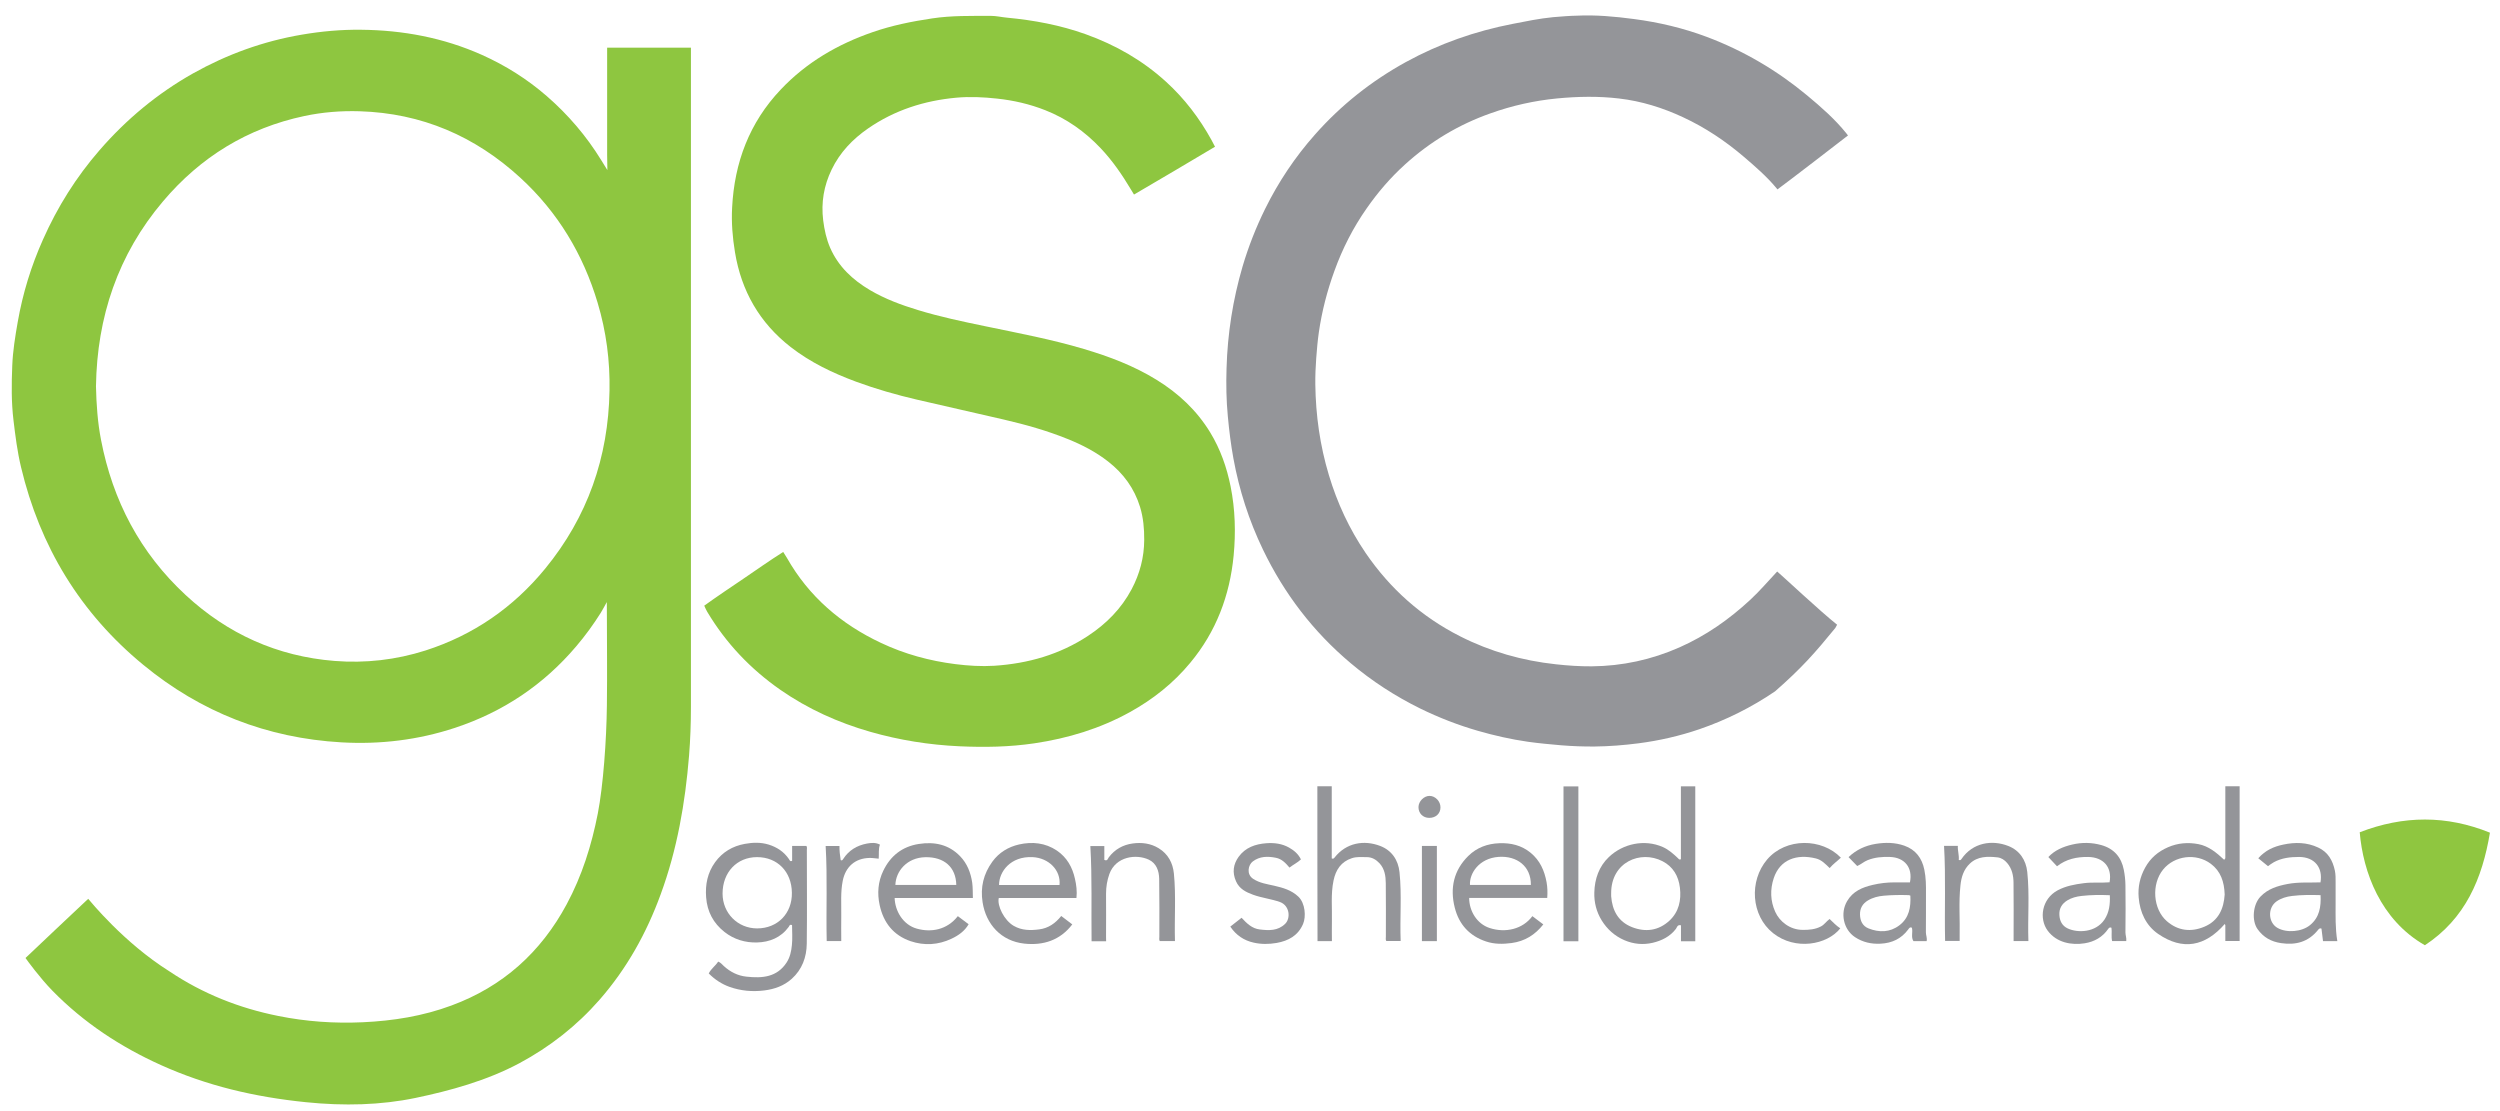
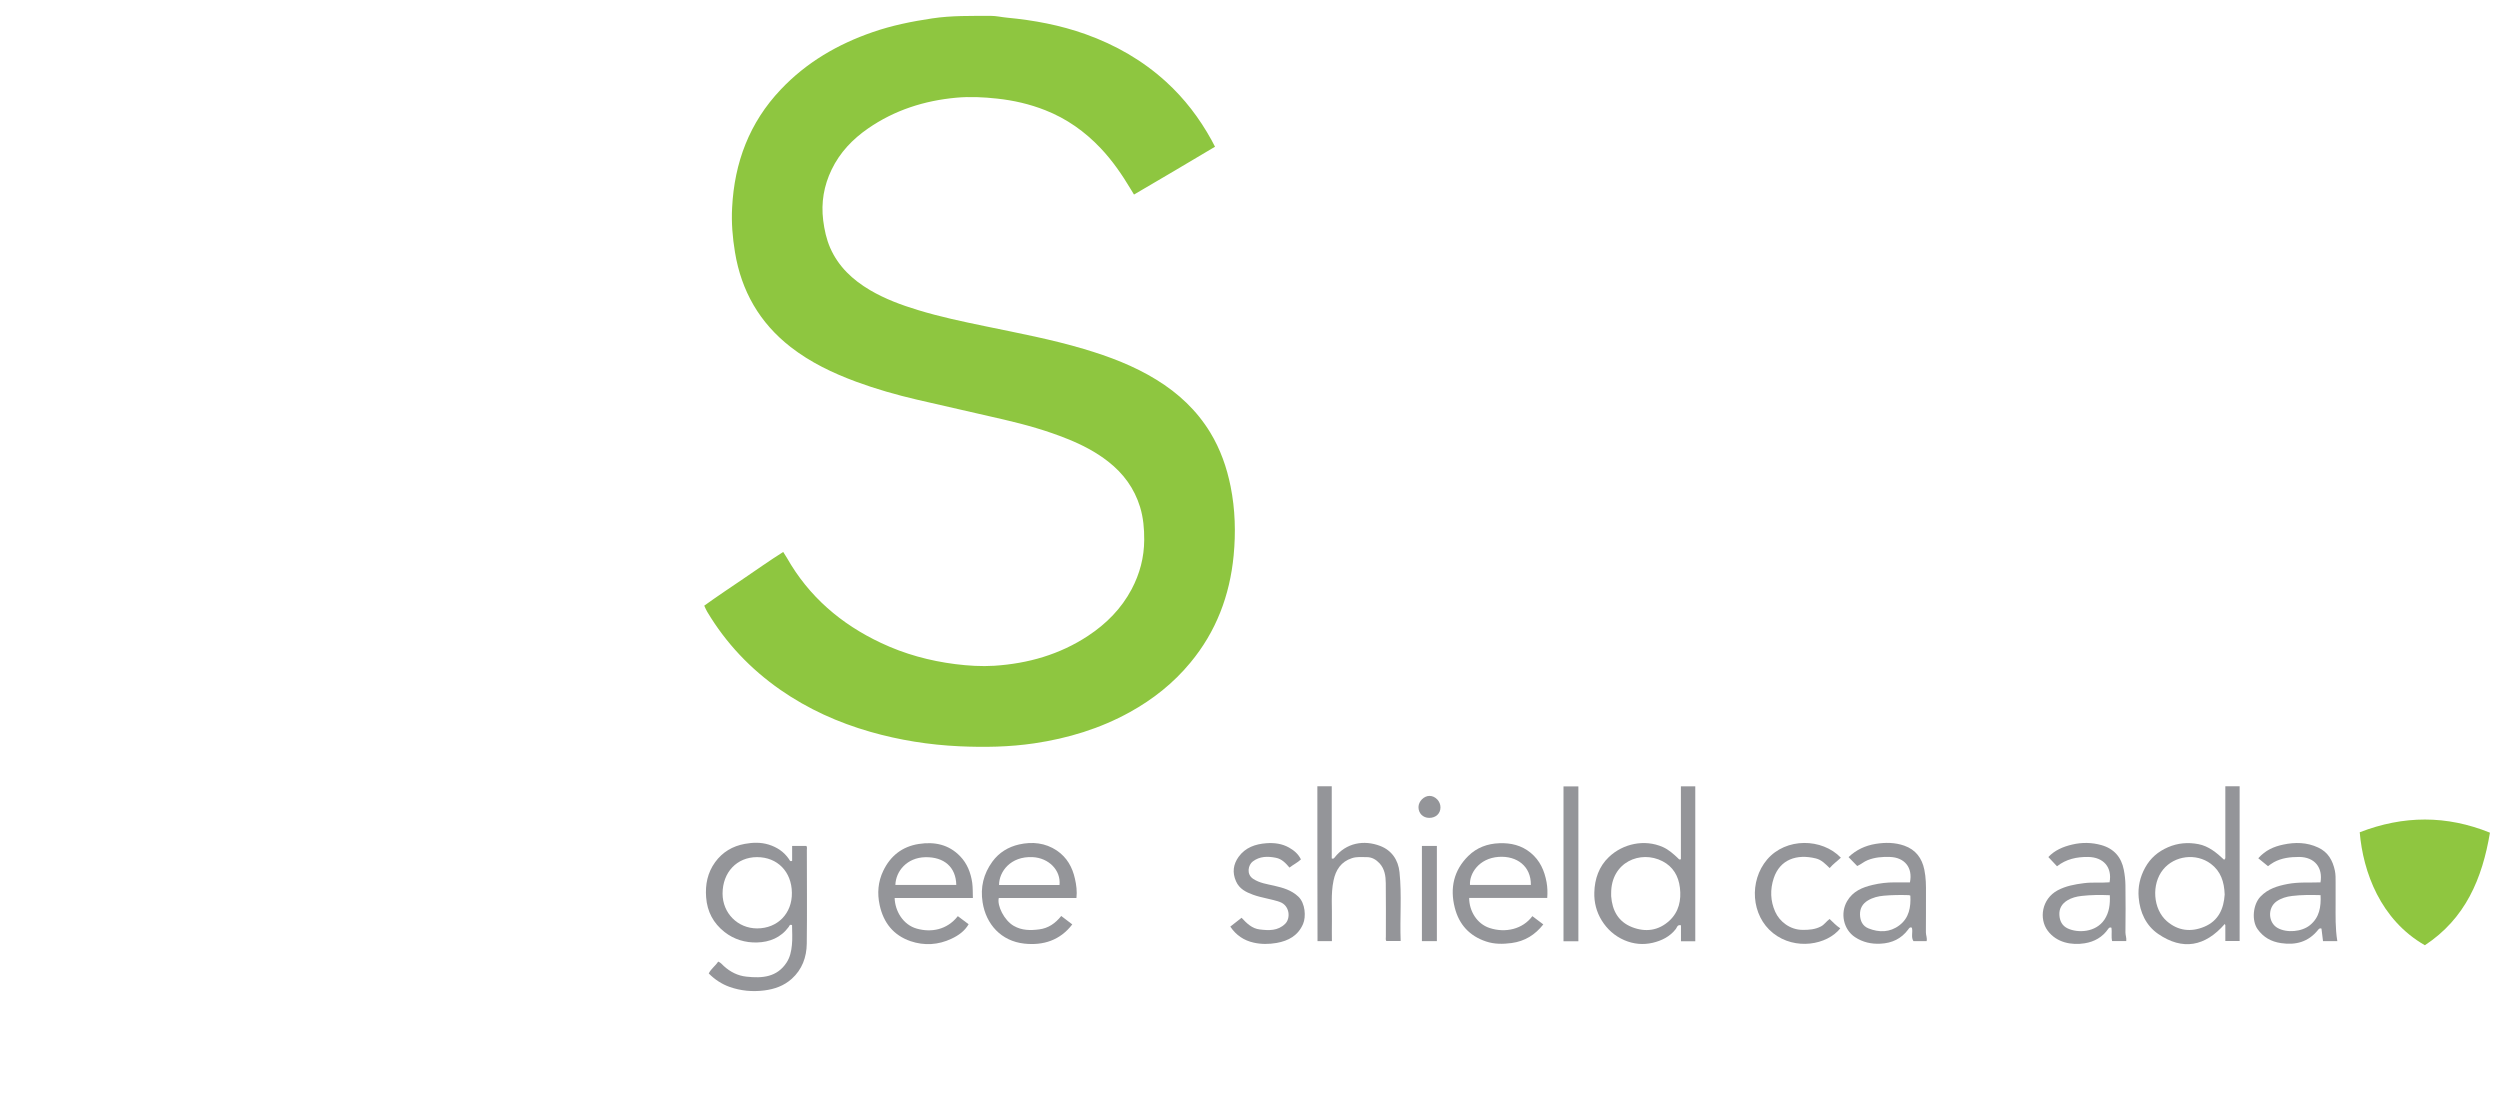
<svg xmlns="http://www.w3.org/2000/svg" version="1.1" id="Layer_1" x="0px" y="0px" viewBox="0 0 3058.2 1358.6" style="enable-background:new 0 0 3058.2 1358.6;">
  <style type="text/css">
	.st0{fill:#8FC640;}
	.st1{fill:#949599;}
	.st2{fill:#8EC640;}
</style>
  <g id="Layer_2_00000131353666263633504840000008628631511892618123_">
    <g id="NmsjEA_00000008134474011246942540000011269537821400408970_">
      <g>
        <g>
          <path class="st0" d="M2886.6,1018.1c53.5-20.7,106.2-21,159.3,0.5c-9.4,56.2-30,105.1-79.6,137.7&#10;     C2911.9,1125.1,2890.7,1066.6,2886.6,1018.1z" />
        </g>
      </g>
    </g>
    <path class="st1" d="M969,1053c0-5.8,0-11.8,0-18.2c6.1,0,11.7,0,17.4,0c1.2,1.5,0.6,3.4,0.6,5.1c0,38.2,0.4,76.3-0.1,114.5&#10;  c-0.2,16.5-5.7,31.6-18.4,43c-9.5,8.5-20.9,12.6-33.7,14.2c-14.5,1.8-28.5,0.5-42.2-4.3c-9.8-3.5-18.4-9.2-25.6-16.5&#10;  c2.9-5.9,8.3-9.3,11.5-14.5c3.1,1.1,5,3.7,7,5.5c7.9,7.2,17.1,11.8,27.5,12.9c19.7,2.2,37.5,0.6,49.2-17.2&#10;  c4.2-6.4,5.8-13.9,6.5-21.3c0.9-8.2,0.2-16.5,0.2-24.5c-3-1.4-3.3,1.1-4.1,2.2c-9.6,13.1-23.4,18.6-38.7,19&#10;  c-14.3,0.4-28.1-3.6-39.8-12.8c-13.7-10.8-21.2-24.9-22.5-42.4c-1.2-15.7,1.7-30.1,11-43c9-12.4,21.4-19.7,36.3-22.4&#10;  c9.8-1.8,19.6-2.1,29.3,0.9c10.2,3.2,18.6,8.8,24.7,17.7C966,1052.3,966.4,1054.3,969,1053z M926.2,1135.7&#10;  c25,0,42.9-18.3,42.5-43.6c-0.3-25.8-17.7-43.6-42.6-43.6c-24.7,0-42.2,18.6-42.2,44.6C883.9,1117.1,902.5,1135.7,926.2,1135.7z" />
    <path class="st1" d="M2722.2,1049.9c0-29.3,0-58.6,0-88.1c5.9,0,11.5,0,17.5,0c0,62.9,0,126,0,189.3c-5.6,0-11.3,0-17.5,0&#10;  c0-6.5,0-12.9,0-19.4c-0.2-0.5-0.4-1-0.7-1.4c-24,27.6-51.5,32.7-81.4,12.2c-15-10.3-22.4-26.5-23.9-44.6&#10;  c-1.1-12.8,1.6-25.1,7.9-36.5c6.4-11.7,15.8-19.7,28-25c12-5.2,24.4-6.2,37.1-3.8c12.6,2.4,22.3,10.5,31.6,19.2&#10;  C2721.2,1051.2,2721.7,1050.6,2722.2,1049.9z M2721.4,1094.3c-0.5-15.6-4.8-28.5-16.9-37.6c-18-13.5-44.5-10.1-58.4,7&#10;  c-14.5,17.8-12.5,48.4,4.6,63.2c13.6,11.8,29.4,13.6,45.7,6.8C2714,1126.4,2720.3,1111.4,2721.4,1094.3z" />
    <path class="st1" d="M2073.8,1151.4c-5.9,0-11.3,0-17.5,0c0-6.5,0-13.1,0-19.5c-4.5-1.1-4.9,2.7-6.2,4.4&#10;  c-7.3,9.5-17.4,14.4-28.4,17c-11.6,2.7-23.3,1.7-34.7-3.2c-11.9-5.2-21-13.4-27.7-24.2c-6.4-10.4-9.4-22.1-9-34.2&#10;  c0.4-16.5,5.7-31.8,17.8-43.3c17.1-16.3,43.5-22.2,66.1-12.2c7.1,3.2,12.9,8.4,18.5,13.7c1,1,1.4,2.1,3.5,1.2c0-29.5,0-59.3,0-89.2&#10;  c6,0,11.6,0,17.6,0C2073.8,1024.8,2073.8,1087.9,2073.8,1151.4z M1970.9,1092.8c0,1.2-0.1,2.3,0,3.5c1.3,17.5,8.7,31.2,25.4,37.8&#10;  c16.5,6.5,32.5,4.5,45.9-7.9c11.6-10.8,14.6-25,12.8-40.3c-1.7-14.2-8.3-25.7-21.3-32.4C2006.9,1039.6,1970.7,1054.5,1970.9,1092.8&#10;  z" />
    <path class="st1" d="M1190.1,1098.5c-32.3,0-64,0-95.7,0c0.4,15.6,10.1,32.8,27.2,37.5c17.2,4.8,36.7,1.8,50.1-15.3&#10;  c4.3,3.2,8.6,6.5,13.2,9.9c-4.9,8.5-12.6,13.8-20.9,17.7c-16.2,7.7-33.4,8.7-50.2,3c-20.8-7.2-33-22.4-37.7-44&#10;  c-3.2-14.6-2-28.8,4.4-42.1c8.7-18.1,23-29.6,43.4-32.8c19.3-3,36.7,0.6,50.6,15c8.6,8.9,13,20.1,14.8,32.4&#10;  C1190.1,1086,1189.9,1091.9,1190.1,1098.5z M1169.8,1082.5c-0.4-21.7-14.8-34.4-38-33.9c-22.2,0.5-36,17-36.5,33.9&#10;  C1120,1082.5,1144.7,1082.5,1169.8,1082.5z" />
    <path class="st1" d="M1316.8,1098.5c-16,0-31.8,0-47.6,0c-15.8,0-31.6,0-47.4,0c-2.3,9.3,6.6,27.4,18.3,34.1&#10;  c9.9,5.7,20.4,5.7,31.1,4.3c11.2-1.4,19.8-7.4,27-16.4c4.7,3.6,9.1,7,13.5,10.3c-14.9,19.5-35.5,26-58.7,23.5&#10;  c-28.4-3.1-46.8-23.7-51-50.5c-2.9-18.3,1.1-34.8,11.9-49.7c8.2-11.3,19.6-18.1,32.7-21.1c16.1-3.6,32-2.1,46.3,7.5&#10;  c12.3,8.4,19,20.4,22.1,34.6C1316.7,1082.6,1317.7,1090.3,1316.8,1098.5z M1296.1,1082.6c1.8-18.1-13.2-33.1-32.9-34.1&#10;  c-27-1.3-41.1,17.8-41.1,34.1C1246.6,1082.6,1271.1,1082.6,1296.1,1082.6z" />
    <path class="st1" d="M1874.5,1120.7c4.4,3.3,8.7,6.6,13.4,10.1c-10,12.7-22.5,20.6-38.8,22.8c-10.6,1.4-21.1,1.5-31.2-1.9&#10;  c-20.2-6.7-33.1-20.7-38.3-41.3c-6.1-24-1.3-45.7,16.5-63.3c10.4-10.3,23.5-15.1,38.1-15.6c14.1-0.5,26.9,2.5,38.1,11.6&#10;  c11.6,9.5,17,22,19.6,36.1c1.1,6.2,1.3,12.4,0.8,19.2c-32,0-63.7,0-95.5,0c0,15.9,9.4,31.7,25,36.8&#10;  C1841.7,1141.6,1862.8,1136.6,1874.5,1120.7z M1798.2,1082.5c25.1,0,49.8,0,74.5,0c0.2-23-17.2-35.8-39.4-34.3&#10;  C1808.9,1049.9,1797.3,1068.9,1798.2,1082.5z" />
    <path class="st1" d="M1611.5,961.8c5.9,0,11.5,0,17.6,0c0,29.6,0,59,0,88.3c1.7,0.6,2.3,0.3,3.3-0.9c14.4-18.5,36.3-21.9,55.9-14.4&#10;  c14.2,5.4,22.2,17.3,23.7,32.2c2.9,27.8,0.3,55.8,1.4,84.1c-6.1,0-11.8,0-17.6,0c-1-1.7-0.5-3.6-0.5-5.3c0-21.8,0.2-43.6-0.1-65.5&#10;  c-0.1-8.6-1.3-17.3-7.6-24.2c-4.3-4.6-9.3-7.6-15.7-7.6c-6.1,0-12.3-0.7-18.2,1.3c-13.2,4.3-19.7,14.3-22.4,27.3&#10;  c-3.5,16.6-1.6,33.4-2,50.1c-0.2,8,0,15.9,0,24.1c-6,0-11.6,0-17.6,0C1611.5,1088.2,1611.5,1025.2,1611.5,961.8z" />
    <path class="st1" d="M2356.8,1151.3c-5.5,0-10.7,0-16.1,0c-3.3-5-0.5-10.9-1.9-16.4c-2.4-1.3-3.5,0.7-4.6,2.2&#10;  c-8.4,11.3-19.8,16.6-33.7,17.3c-11.2,0.6-21.8-1.7-31.3-8c-14.2-9.4-18.3-29.3-9.7-44c7.1-12.2,18.6-16.9,31.3-19.9&#10;  c8.8-2.1,17.8-3.1,26.8-3.1c6.3,0,12.6,0,18.8,0c3.7-18.1-6.6-30.6-24.6-31.1c-9.3-0.3-18.3,0.4-27.1,3.9&#10;  c-4.6,1.8-8.2,5.2-12.8,7.2c-3.5-3.6-7-7.1-10.6-10.9c9.3-8.9,20.4-14.1,33.2-16.2c11.9-1.9,23.6-1.8,35,2.2&#10;  c13.9,4.9,21.6,15.2,24.5,29.4c2,9.6,2.1,19.3,2,29.1c-0.1,15.8,0.1,31.7-0.1,47.5C2355.9,1144.2,2357.7,1147.4,2356.8,1151.3z&#10;   M2336.9,1095.6c-0.9-0.3-1.5-0.6-2.1-0.6c-10.2-0.3-20.3-0.2-30.4,0.7c-6.8,0.6-13.4,2.2-19.4,5.8c-6.6,3.9-9.9,9.8-9.7,17.4&#10;  c0.2,7.5,3.1,13.9,10.4,16.8c13.1,5.2,26.2,5,37.8-3.8C2335.5,1122.8,2337.6,1109.6,2336.9,1095.6z" />
    <path class="st1" d="M2580.6,1079.3c3.4-18.6-7.6-30.7-26.1-31c-14.1-0.2-27,2.6-38.2,11.4c-3.6-3.9-7.1-7.5-10.6-11.3&#10;  c7.6-8.2,18-12.7,29.3-15.3c11.9-2.8,23.9-2.6,35.6,0.7c15.3,4.3,24.4,14.7,27.4,30.2c1.2,6.1,1.9,12.4,2,18.6&#10;  c0.3,19.3,0.2,38.7,0,58c0,3.5,1.5,6.8,1,10.6c-5.6,0-11.2,0-17.3,0c-1.3-5.5,0-11-0.8-16.3c-1.8-0.9-3,0-3.9,1.3&#10;  c-7,10.2-17,15.8-28.8,17.7c-16.1,2.6-34.4-0.7-45.3-15.4c-10.8-14.5-7.5-38.8,12.2-49.4c10-5.3,20.8-7.3,31.9-8.7&#10;  C2559.5,1079,2570.1,1080.2,2580.6,1079.3z M2580.9,1095.1c-11.9-0.5-23.3-0.4-34.7,0.9c-6.1,0.7-12.1,2.2-17.4,5.5&#10;  c-6.6,4.1-10.1,10-9.6,17.9c0.4,7.3,3.4,13.2,10.3,16.4c12.4,5.7,34.1,5,44.8-10.8C2580.2,1116.1,2581.4,1106.1,2580.9,1095.1z" />
    <path class="st1" d="M2859.2,1151.3c-6.1,0-11.6,0-17.5,0c-0.6-5.3-1.3-10.4-1.9-15.4c-2.3-0.9-3.3,0.6-4.3,1.8&#10;  c-11.8,14.6-27.1,18.7-45.2,16c-12.1-1.8-21.5-7.1-28.6-17c-7.5-10.5-5.8-30.1,3.4-39.8c9.1-9.6,20.7-13.1,33.1-15.5&#10;  c13.4-2.6,27-1.5,40.4-2c3.1-17.9-7-31-26.1-31.1c-10.9,0-21.3,1.2-30.9,6.4c-2.8,1.5-5.4,3.6-7.2,4.9c-4-3.3-7.9-6.4-11.9-9.7&#10;  c8.8-9.9,19.1-14.3,30.5-16.7c14.6-3.1,29-2.9,42.8,3.6c12.1,5.6,17.7,15.7,20.4,28.2c1,4.8,0.9,9.5,0.9,14.3c0,8.5,0,17,0,25.5&#10;  C2857.1,1120.1,2856.6,1135.5,2859.2,1151.3z M2838.7,1095c-12-0.3-23.4-0.4-34.8,1c-6.8,0.8-13.4,2.7-19.1,6.7&#10;  c-11.1,7.9-10.3,26,1.4,32.5c11.3,6.3,29.6,4.7,39.6-3.5C2837.3,1122.3,2839.4,1109.5,2838.7,1095z" />
-     <path class="st1" d="M1353.1,1151.4c-6.2,0-11.7,0-17.8,0c-0.5-38.7,0.8-77.4-1.5-116.4c5.9,0,11.3,0,17.1,0c0,5.6,0,11.4,0,16.9&#10;  c3.9,1.8,4.3-1.6,5.4-3.1c7.4-9.8,17.4-15.4,29.3-17c11-1.5,22-0.2,31.9,5.9c11.5,7.1,17.2,18,18.5,30.9&#10;  c2.7,27.3,0.5,54.8,1.3,82.6c-6.4,0-12.5,0-18.6,0c-1-1.7-0.5-3.6-0.5-5.3c0-23.6,0.2-47.3-0.2-70.9c-0.2-9.7-3.4-19-12.7-23.4&#10;  c-15.4-7.2-40.4-4-48.2,17.5c-2.8,7.8-4.1,15.8-4.1,24.1c0.2,17.5,0,35,0,52.5C1353.1,1147.3,1353.1,1149.1,1353.1,1151.4z" />
-     <path class="st1" d="M2481.3,1151.2c-6.5,0-12.1,0-18.1,0c0-2,0-3.8,0-5.6c0-22,0.2-44-0.1-66c-0.1-8.5-1.8-16.8-7.7-23.8&#10;  c-3.2-3.9-7.4-6.5-11.9-7c-12-1.3-24.3-1.5-33.9,7.7c-7.5,7.1-10.4,16.5-11.4,26.4c-2.3,20.9-0.5,41.9-1,62.8c0,1.7,0,3.3,0,5.3&#10;  c-5.9,0-11.7,0-17.8,0c-0.9-38.7,1-77.4-1.3-116.3c5.7,0,11,0,16.9,0c-0.4,5.8,1.7,11.4,1.1,17.2c1.9,0.8,2.5,0.1,3.4-1.2&#10;  c13.7-20,37.3-23.7,57.3-15.8c13.9,5.5,21.5,17.2,23.1,31.6C2482.9,1094.7,2480.3,1122.8,2481.3,1151.2z" />
    <path class="st1" d="M1505,1133.5c4.7-3.7,9.2-7.2,13.8-10.8c6.2,6.7,12.7,13.2,22.3,14.3c11,1.3,22,1.9,31-6.9&#10;  c6.9-6.7,5.7-22.3-6.4-26.7c-10.8-3.8-22.2-5-32.9-8.9c-8.7-3.2-16.7-7.1-20.8-16.4c-4.8-10.8-3.4-20.8,3.2-30&#10;  c8.3-11.4,20.4-15.6,34-16.6c9.7-0.7,19.1,0.5,27.6,5.3c6,3.4,11.3,7.7,14.6,14.5c-4.2,4-9.4,6.4-14,10c-4.6-5.4-9.3-10.6-16.7-12&#10;  c-10-2-19.7-1.9-28.2,4.5c-5.5,4.1-8.2,15.6,0.5,21.3c7.9,5.2,17,6.4,25.8,8.4c10.7,2.5,20.9,5.3,29.4,13.3&#10;  c8.6,8.1,9.6,24.7,5.8,33.5c-6.1,14.2-17.8,20.6-32.4,23.2c-9.4,1.6-18.8,1.7-28-0.4C1521.8,1150.5,1512.1,1144.1,1505,1133.5z" />
    <path class="st1" d="M2251.9,1049.2c-4.4,4.2-9.5,7.7-13.7,12.7c-5.2-5-9.9-10.1-16.9-11.8c-23.6-5.8-43.9,1.4-51.5,24.1&#10;  c-4.6,13.9-4.2,27.9,1.8,41.2c5.3,11.9,18,22,33.4,22.1c7.8,0.1,15.4-0.5,22.5-4.2c4.1-2.1,6.5-6.1,10.6-9.1&#10;  c4.2,3.9,8.2,8.3,13.1,11.4c-16.1,20.3-55.1,27.4-82.2,5.9c-27-21.5-29.6-63.8-7.3-90.1C2184.8,1024.4,2228.8,1025.2,2251.9,1049.2&#10;  z" />
    <path class="st1" d="M1930.8,1151.4c-6.2,0-12,0-18.2,0c0-63,0-126,0-189.4c5.8,0,11.8,0,18.2,0&#10;  C1930.8,1024.9,1930.8,1087.9,1930.8,1151.4z" />
-     <path class="st1" d="M1076.4,1033.2c-2,5.6-1,11.2-1.5,17.2c-3.9-0.3-7.6-1-11.3-0.9c-17.7,0.4-29.3,10.9-32.7,28&#10;  c-2.8,14-1.6,28-1.8,42c-0.2,10.5,0,20.9,0,31.7c-6,0-11.7,0-17.8,0c-0.9-38.8,1-77.4-1.3-116.3c5.7,0,11,0,16.9,0&#10;  c-0.1,5.7,0.6,11.5,1.5,17.3c1.5,0.7,2.1,0.1,3-1.3c6.8-10.7,16.9-16.7,29.1-19C1065.6,1031,1071.1,1030.4,1076.4,1033.2z" />
    <path class="st1" d="M1757.7,1151.3c-6.2,0-12.1,0-18.3,0c0-38.9,0-77.6,0-116.5c6.1,0,12,0,18.3,0&#10;  C1757.7,1073.4,1757.7,1112.1,1757.7,1151.3z" />
    <path class="st1" d="M1748.4,1000.5c-7.8,0-13.3-5.7-13.2-13.3c0.1-7,6.7-13.6,13.5-13.6c7.1,0,13.5,6.7,13.4,14.1&#10;  C1762.1,995.2,1756.4,1000.5,1748.4,1000.5z" />
-     <path class="st2" d="M31.2,1171.9c4.5-4.5,68.3-64.5,76.7-72.4c2.3,2.6,43.3,53.5,99.3,88.7c40.7,27.3,85.2,45,133.2,54.6&#10;  c34.2,6.9,68.7,9.3,103.4,7.7c37.1-1.7,73.5-7.5,108.5-20.5c62.8-23.2,109.3-65,140.9-123.8c18.8-34.9,30.5-72.3,38.1-111.1&#10;  c6.6-34.1,10.6-89.1,11.1-132.3s0-72.7,0-109c0-3.5,0-13-0.1-17.3c-1.5,2.8-5.8,10.6-7.3,13c-9.1,14.4-19,28.1-30.1,41.1&#10;  c-40,47.2-89.6,80.3-148.2,99.7c-45.1,14.9-91.6,20.5-139,17.8c-91-5.2-172.1-36.9-242.4-94.8c-77.2-63.5-126.5-144.8-149.6-242&#10;  c-4.5-18.8-6.9-38-9.2-57.2c-2.7-22.3-2.4-44.6-1.5-66.9c0.7-17.9,3.6-35.7,6.7-53.4C27.8,359,38.1,325.4,52.6,293&#10;  c17.7-39.9,40.6-76.4,69.2-109.3c32.8-37.8,70.8-69.4,114.5-94c41.6-23.3,85.8-39.3,132.9-47.3c24-4.1,48.2-6.3,72.5-6&#10;  c51.1,0.5,100.6,9.7,147.5,30.6c29.1,13,55.8,29.8,79.8,50.7c26.1,22.7,48.3,48.7,66.4,78.1c1,1.7,5.3,8.5,7.6,12.3&#10;  c0-3-0.3-15.5-0.3-18.5c0-39.7,0-79.3,0-119c0-3.6,0.1-8.7,0-12.3c1.7,0,98.9-0.1,102.5,0c0,3.7-0.1,542.7,0,806.4&#10;  c0,20-0.7,40-2.3,59.8c-4.7,57.9-14.6,114.8-34.7,169.5c-17.3,47.4-41.4,90.8-74.7,128.9c-27.9,31.9-60.8,57.7-98.1,77.7&#10;  c-40,21.4-85,33.7-127.2,42.5s-87.4,10-134.1,5.2c-62.7-6.4-120.8-20-177.2-45.4c-49.7-22.4-94.5-51.9-132.8-91&#10;  C48.6,1196,33,1174.5,31.2,1171.9z M117.4,472.6c0.5,22,2,44,6.2,65.6c14.3,74.2,47.8,138.1,103.5,189.7&#10;  c51.4,47.6,112.1,75,182,80.6c37.8,3,75.1-1.2,111.5-12.8C579.3,776.8,628,743.1,667,695.5c51.7-63.1,77.2-136,78.6-217.5&#10;  c0.7-36.6-4-72.5-14.5-107.5c-17.7-59.4-48.7-110.9-94.4-152.9c-55.6-51.1-120.9-79.2-196.8-81.5c-22.7-0.7-45.3,1.1-67.5,5.8&#10;  c-69.7,14.8-127.2,50.2-173,104.4C144.2,311.5,118.7,387.7,117.4,472.6z" />
    <path class="st2" d="M1486.3,179.5c-32.1,19.2-67,39.7-99.1,58.5c-1.5-2.3-2.4-4.1-3.7-6.1c-10.8-18.1-22.6-35.3-37.1-50.6&#10;  c-19.3-20.4-41.6-36.2-67.8-46.5c-19-7.5-38.6-12-59-14.2c-16.6-1.8-33.2-2.6-49.8-1.1c-39.1,3.6-75.5,15.2-108,37.7&#10;  c-18.9,13.1-34.4,29.3-44.5,50.3c-9.5,19.7-13,40.3-10.3,62.1c1.5,11.7,3.9,22.9,8.6,33.7c10.1,22.9,27.4,39,48.5,51.5&#10;  c18.5,10.9,38.4,18.3,58.9,24.5c27.1,8.3,54.8,14.1,82.4,19.8c40.4,8.4,80.9,16,120.5,27.8c31,9.2,61.2,20.6,88.9,37.7&#10;  c26.8,16.5,49.2,37.4,65.7,64.5c12.4,20.4,20.2,42.6,24.9,66c5.6,28,6.4,56.3,3.7,84.5c-4.7,48.8-21.4,93.1-53.1,131.2&#10;  c-20.7,25-45.6,44.7-73.8,60.3c-36.5,20.2-75.8,32.1-117,38.2c-30.4,4.5-61,5-91.6,3.6c-37-1.7-73.4-7.5-109-17.7&#10;  c-39.4-11.3-76.2-27.9-109.9-51.3c-36.6-25.5-66.6-57.1-89.5-95.4c-1.6-2.9-2.1-3.9-3.7-7.6c15.5-11.2,32.2-22.3,48.4-33.3&#10;  c15.9-10.8,31.7-22,48.2-32.4c1.8,2.8,3.2,5,4.5,7.2c26.9,47.4,66.3,81.1,115.2,104.1c28.8,13.6,59.2,21.9,90.8,25.9&#10;  c15.9,2,31.9,3,47.8,2c41.2-2.7,79.9-13.7,114.6-36.6c22.3-14.7,40.7-33.2,53.3-57c10-18.9,15.3-38.9,15.4-60.3&#10;  c0.1-13.8-1.1-27.3-5.1-40.4c-7-22.7-20.3-40.9-39-55.5c-15.1-11.8-31.9-20.5-49.6-27.6c-25.4-10.3-51.6-17.6-78.2-23.8&#10;  c-35.3-8.3-70.7-16-106-24.3c-25.3-5.9-50.2-13-74.6-22c-28.6-10.6-55.8-23.6-80-42.4c-38-29.6-60.3-68.5-68.1-115.9&#10;  c-3-18.1-4.5-36.4-3.5-54.7c2.8-55.1,21.1-103.9,59.5-144.4c31.4-33.2,69.6-55.4,112.4-70.2c23.6-8.2,48-13.1,72.8-16.8&#10;  c23.9-3.6,47.7-3,71.7-3.1c6.7,0,13.2,1.6,19.8,2.2c32.9,3.1,65.2,9.1,96.4,20.3c36.5,13.1,69.4,31.9,98.2,58.1&#10;  c22.6,20.6,40.9,44.6,55.6,71.3C1483.5,174,1484.6,176.1,1486.3,179.5z" />
-     <path class="st1" d="M2260.6,165.7c-6.2,4.9-75.2,58-86.3,66c-0.5-0.7-1.1-1.3-1.6-2c-11.8-14.1-25.7-26.1-39.6-38&#10;  c-22.6-19.3-47.2-35.7-74.3-48.3c-24.9-11.6-50.8-19.7-78.2-22.9c-25.2-3-50.4-2.5-75.7-0.1c-28,2.7-55.1,8.8-81.5,18.2&#10;  c-39.1,13.8-73.9,34.7-104.7,62.6c-17.9,16.2-33.4,34.3-47.1,54c-16.5,23.6-29.4,49-39.2,76.1c-8.9,24.5-15.4,49.6-19.1,75.3&#10;  c-1.5,10.5-2.4,21.1-3.2,31.7c-0.8,10.6-1.2,21.2-1.1,31.9c0.5,37.8,5.7,74.8,16.6,111c10.2,34.1,25,65.9,45,95.3&#10;  c29.9,43.7,68.2,77.9,115.6,101.9c36.9,18.7,76.1,29.8,117.1,34.2c14.5,1.6,29.1,2.6,43.8,2.5c37.4-0.3,73.2-8.1,107.4-23.2&#10;  c32.3-14.3,60.7-34.2,86.6-58.2c11.8-10.9,22-23.1,32.9-34.6c6.8,5.7,52.3,48.4,73.3,65.1c-1,1.8-1.4,2.5-2.2,4&#10;  c-25.3,31-41.2,49-73.7,77.5c-28.8,19.6-59.7,35-92.5,46.3c-24.3,8.3-49.2,14-74.7,17.3c-17.8,2.3-35.7,3.7-53.6,3.9&#10;  c-13.6,0.1-27.2-0.4-40.8-1.5c-13.6-1.2-27.1-2.4-40.6-4.3c-20.8-3-41.2-7.6-61.3-13.4c-24.3-7-47.9-16.2-70.6-27.3&#10;  c-30.6-15.1-59-33.5-85.1-55.5c-45.8-38.5-81.3-85-107.2-138.8c-17.1-35.5-29.1-72.8-36.2-111.6c-3.1-17-5.2-34.1-6.8-51.3&#10;  c-1.9-19.6-2.2-39.2-1.6-58.8c1.2-42.4,7.7-84,19.6-124.7c7.2-24.3,16.4-47.8,27.6-70.5c16.3-33,36.6-63.4,61-90.9&#10;  c31.8-36,68.9-65.4,111-88.6c41.2-22.6,84.9-37.9,130.9-46.8c16.3-3.2,32.9-6.6,49.4-8.2c7.5-0.7,22.6-1.8,28.5-1.8&#10;  c23.6-1.2,47.1,1,70.5,4.1c30.4,4,60.1,11,88.9,21.8c45,16.9,85.8,40.9,122.8,71.6c17.2,14.3,34.1,29.1,48,46.4&#10;  C2259.3,163.9,2259.9,164.7,2260.6,165.7z" />
  </g>
</svg>